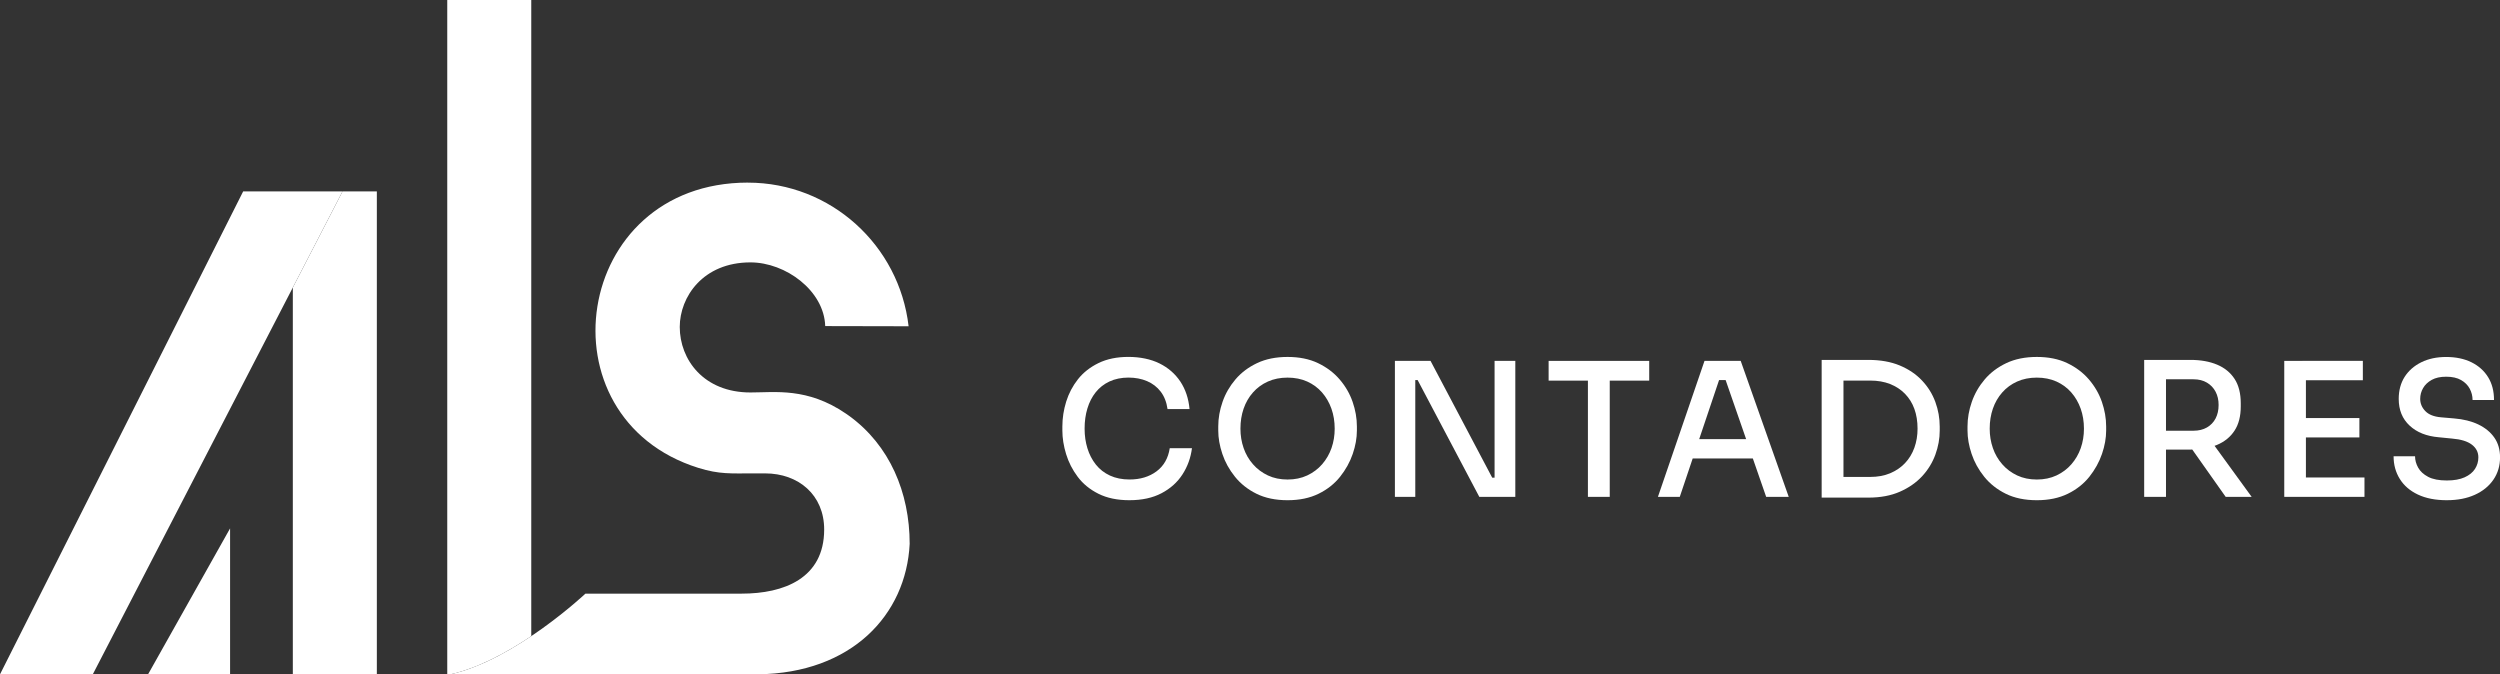
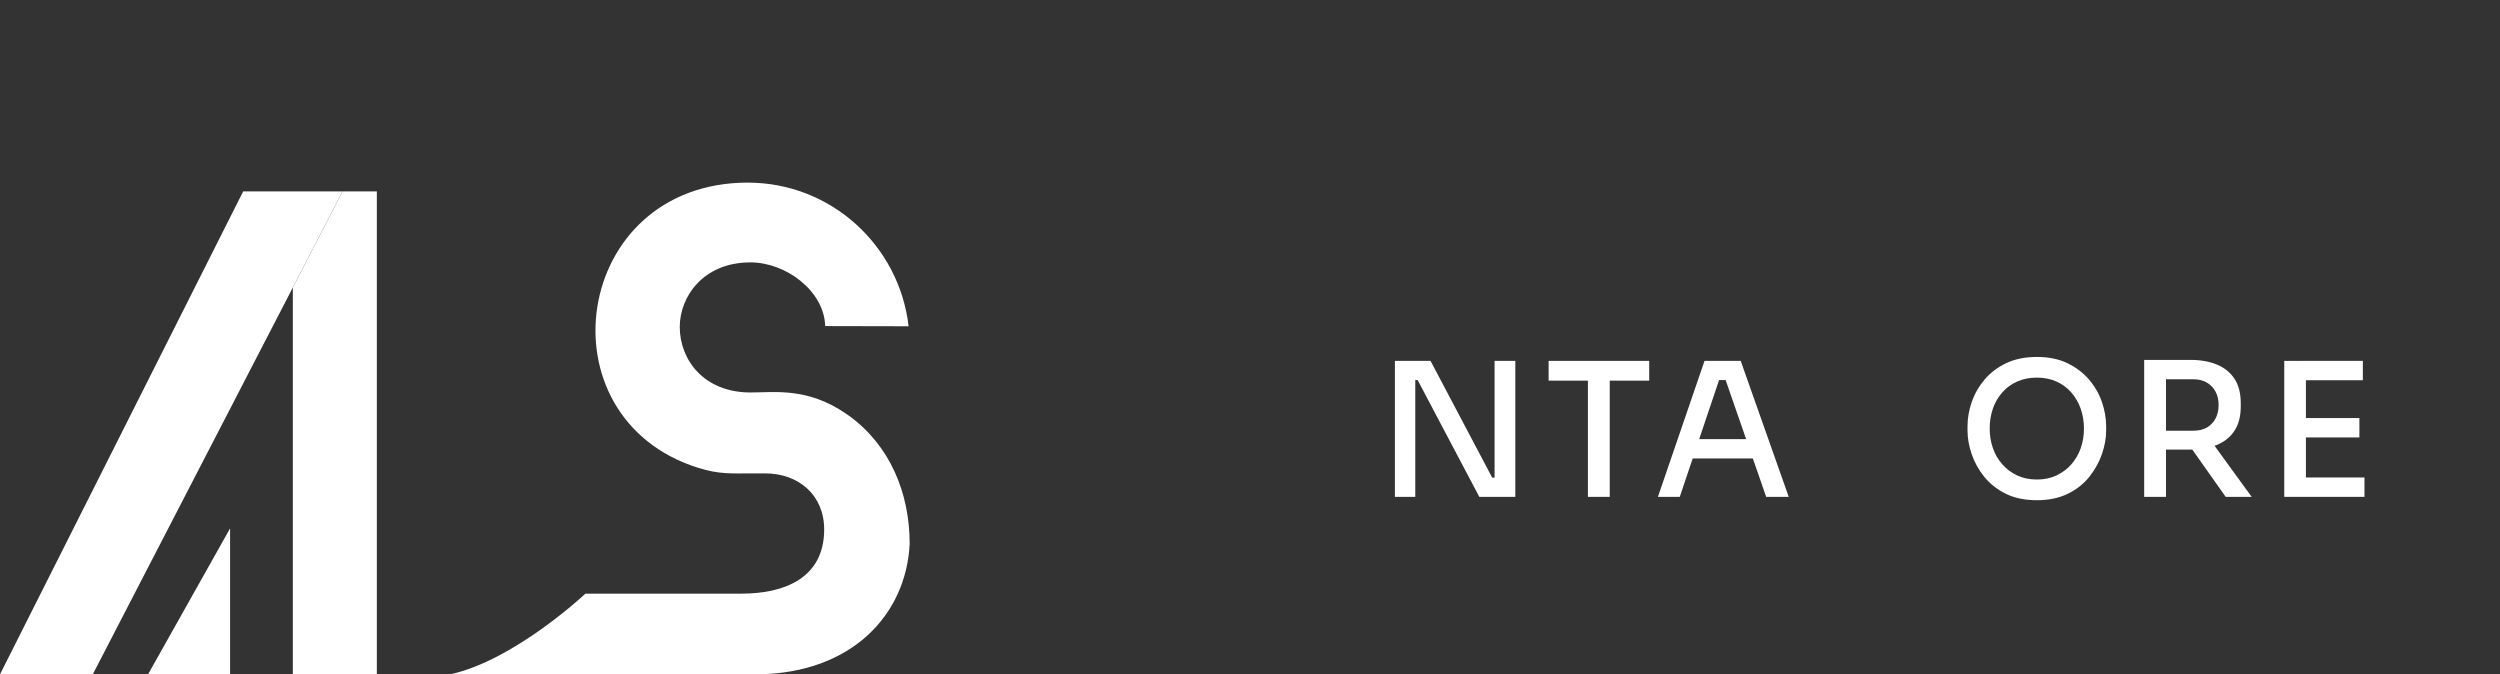
<svg xmlns="http://www.w3.org/2000/svg" width="152" height="41" viewBox="0 0 152 41" fill="none">
  <rect x="0" y="0" width="152" height="41" fill="#333333" stroke="none" />
  <g clip-path="url(#clip0_2716_229)">
    <path fill-rule="evenodd" clip-rule="evenodd" d="M20.825 11.639H14.784L0 41H5.641L20.825 11.639Z" fill="white" />
-     <path fill-rule="evenodd" clip-rule="evenodd" d="M13.989 41H9.001L13.989 32.126V41Z" fill="white" />
+     <path fill-rule="evenodd" clip-rule="evenodd" d="M13.989 41H9.001L13.989 32.126Z" fill="white" />
    <path fill-rule="evenodd" clip-rule="evenodd" d="M45.473 11.104C50.518 11.104 54.675 14.921 55.243 19.837L50.173 19.826C50.107 17.679 47.775 15.953 45.627 15.953C42.74 15.953 41.329 18.055 41.329 19.878C41.329 21.865 42.784 23.862 45.627 23.862C47.114 23.862 49.088 23.545 51.426 25.144C51.494 25.184 51.56 25.23 51.621 25.28C54.088 27.065 55.308 29.941 55.308 33.068C55.093 37.388 51.775 40.928 46.085 40.998H45.916H27.377C31.285 40.145 35.594 36.093 35.594 36.093H45.096C47.66 36.093 50.11 35.164 50.11 32.194C50.11 30.092 48.55 28.782 46.518 28.782H45.764C44.469 28.782 43.735 28.847 42.456 28.446C32.758 25.406 34.789 11.102 45.474 11.102" fill="white" />
-     <path fill-rule="evenodd" clip-rule="evenodd" d="M32.299 0H27.193V41H27.376C29.07 40.629 30.839 39.658 32.301 38.677V0H32.299Z" fill="white" />
    <path fill-rule="evenodd" clip-rule="evenodd" d="M22.912 11.639H20.825L17.804 17.482V41H22.912V11.639Z" fill="white" />
-     <path d="M68.673 30.413C67.935 30.413 67.308 30.282 66.787 30.022C66.267 29.762 65.846 29.419 65.526 28.992C65.205 28.565 64.97 28.104 64.819 27.609C64.668 27.114 64.592 26.637 64.592 26.176V25.926C64.592 25.421 64.67 24.918 64.824 24.419C64.98 23.921 65.217 23.469 65.538 23.061C65.859 22.653 66.276 22.325 66.788 22.075C67.301 21.825 67.907 21.7 68.607 21.7C69.308 21.7 69.967 21.833 70.499 22.097C71.03 22.36 71.451 22.729 71.766 23.2C72.079 23.673 72.265 24.229 72.324 24.872H70.986C70.927 24.448 70.788 24.096 70.571 23.812C70.353 23.528 70.077 23.316 69.742 23.173C69.407 23.03 69.028 22.957 68.609 22.957C68.189 22.957 67.788 23.037 67.453 23.195C67.118 23.353 66.839 23.573 66.618 23.851C66.396 24.13 66.228 24.457 66.115 24.831C66 25.205 65.944 25.615 65.944 26.06C65.944 26.506 66.002 26.882 66.115 27.256C66.23 27.63 66.401 27.96 66.629 28.247C66.858 28.534 67.144 28.757 67.487 28.915C67.831 29.073 68.226 29.153 68.677 29.153C69.325 29.153 69.871 28.988 70.314 28.66C70.757 28.332 71.026 27.861 71.121 27.25H72.471C72.397 27.832 72.206 28.363 71.896 28.842C71.587 29.322 71.162 29.703 70.624 29.986C70.086 30.27 69.436 30.412 68.677 30.412L68.673 30.413Z" fill="white" />
-     <path d="M78.285 30.413C77.556 30.413 76.926 30.282 76.398 30.022C75.871 29.762 75.434 29.417 75.087 28.987C74.74 28.556 74.485 28.094 74.319 27.599C74.153 27.104 74.07 26.63 74.07 26.178V25.928C74.07 25.429 74.157 24.931 74.331 24.433C74.503 23.935 74.766 23.481 75.116 23.068C75.466 22.656 75.904 22.326 76.432 22.076C76.96 21.826 77.578 21.702 78.285 21.702C78.992 21.702 79.608 21.826 80.132 22.076C80.655 22.326 81.095 22.656 81.449 23.068C81.802 23.479 82.066 23.935 82.239 24.433C82.411 24.931 82.499 25.429 82.499 25.928V26.178C82.499 26.63 82.415 27.104 82.246 27.599C82.076 28.094 81.819 28.556 81.477 28.987C81.134 29.417 80.697 29.762 80.166 30.022C79.635 30.282 79.009 30.413 78.287 30.413H78.285ZM78.285 29.155C78.726 29.155 79.126 29.072 79.479 28.907C79.833 28.74 80.136 28.514 80.386 28.227C80.636 27.939 80.826 27.611 80.956 27.242C81.085 26.871 81.149 26.48 81.149 26.064C81.149 25.625 81.083 25.22 80.95 24.846C80.816 24.472 80.626 24.144 80.379 23.86C80.132 23.578 79.831 23.357 79.478 23.197C79.124 23.039 78.725 22.959 78.283 22.959C77.841 22.959 77.442 23.039 77.089 23.197C76.735 23.355 76.432 23.576 76.182 23.86C75.931 24.142 75.742 24.472 75.612 24.846C75.483 25.22 75.419 25.627 75.419 26.064C75.419 26.479 75.483 26.871 75.612 27.242C75.74 27.613 75.93 27.941 76.182 28.227C76.432 28.514 76.735 28.74 77.089 28.907C77.442 29.073 77.841 29.155 78.283 29.155H78.285Z" fill="white" />
    <path d="M84.81 30.209V21.942H86.977L90.727 29.043H91.092L90.87 29.247V21.942H92.131V30.209H89.942L86.192 23.108H85.827L86.049 22.904V30.209H84.81Z" fill="white" />
    <path d="M94.156 23.142V21.942H100.272V23.142H94.156ZM96.545 30.209V22.916H97.872V30.209H96.545Z" fill="white" />
    <path d="M100.802 30.209L103.634 21.942H105.835L108.755 30.209H107.383L104.828 22.848L105.37 23.108H104.032L104.607 22.848L102.13 30.209H100.803H100.802ZM102.639 27.876L103.059 26.698H106.442L106.874 27.876H102.637H102.639Z" fill="white" />
-     <path d="M110.757 30.253V21.884H112.083V30.253H110.757ZM111.863 30.253V28.997H113.711C114.161 28.997 114.562 28.924 114.917 28.776C115.271 28.628 115.574 28.422 115.824 28.159C116.074 27.895 116.264 27.582 116.394 27.223C116.523 26.864 116.587 26.479 116.587 26.062C116.587 25.616 116.523 25.217 116.394 24.861C116.266 24.506 116.074 24.202 115.824 23.943C115.574 23.686 115.271 23.489 114.917 23.348C114.564 23.209 114.161 23.139 113.711 23.139H111.863V21.882H113.599C114.328 21.882 114.965 21.996 115.508 22.222C116.049 22.449 116.501 22.755 116.863 23.141C117.225 23.525 117.494 23.96 117.67 24.443C117.847 24.926 117.935 25.424 117.935 25.938V26.188C117.935 26.671 117.847 27.155 117.67 27.643C117.492 28.13 117.223 28.568 116.863 28.958C116.501 29.347 116.049 29.66 115.508 29.898C114.966 30.136 114.33 30.255 113.599 30.255H111.863V30.253Z" fill="white" />
    <path d="M123.84 30.413C123.111 30.413 122.481 30.282 121.954 30.022C121.426 29.762 120.989 29.417 120.642 28.987C120.295 28.556 120.04 28.094 119.874 27.599C119.708 27.104 119.625 26.63 119.625 26.178V25.928C119.625 25.429 119.712 24.931 119.886 24.433C120.059 23.935 120.321 23.481 120.671 23.068C121.021 22.656 121.459 22.326 121.987 22.076C122.515 21.826 123.133 21.702 123.84 21.702C124.547 21.702 125.163 21.826 125.687 22.076C126.21 22.326 126.65 22.656 127.004 23.068C127.357 23.479 127.621 23.935 127.794 24.433C127.966 24.931 128.054 25.429 128.054 25.928V26.178C128.054 26.63 127.97 27.104 127.801 27.599C127.631 28.094 127.374 28.556 127.033 28.987C126.689 29.417 126.253 29.762 125.721 30.022C125.19 30.282 124.564 30.413 123.842 30.413H123.84ZM123.84 29.155C124.282 29.155 124.681 29.072 125.034 28.907C125.388 28.74 125.691 28.514 125.941 28.227C126.192 27.939 126.381 27.611 126.511 27.242C126.64 26.871 126.704 26.48 126.704 26.064C126.704 25.625 126.638 25.22 126.505 24.846C126.371 24.472 126.182 24.144 125.934 23.86C125.687 23.578 125.386 23.357 125.033 23.197C124.679 23.039 124.28 22.959 123.838 22.959C123.397 22.959 122.997 23.039 122.644 23.197C122.29 23.355 121.987 23.576 121.737 23.86C121.487 24.142 121.297 24.472 121.167 24.846C121.038 25.22 120.974 25.627 120.974 26.064C120.974 26.479 121.038 26.871 121.167 27.242C121.295 27.613 121.485 27.941 121.737 28.227C121.987 28.514 122.29 28.74 122.644 28.907C122.997 29.073 123.397 29.155 123.838 29.155H123.84Z" fill="white" />
    <path d="M130.366 30.209V21.884H131.692V30.209H130.366ZM131.262 27.332V26.188H133.364C133.68 26.188 133.954 26.121 134.183 25.989C134.411 25.856 134.587 25.674 134.709 25.44C134.831 25.205 134.891 24.934 134.891 24.623C134.891 24.312 134.831 24.054 134.709 23.819C134.587 23.584 134.411 23.401 134.183 23.265C133.954 23.129 133.682 23.061 133.364 23.061H131.262V21.882H133.186C133.805 21.882 134.343 21.979 134.8 22.171C135.257 22.363 135.611 22.653 135.863 23.039C136.113 23.423 136.238 23.918 136.238 24.523V24.705C136.238 25.309 136.111 25.803 135.856 26.189C135.602 26.574 135.247 26.861 134.793 27.05C134.34 27.239 133.804 27.334 133.184 27.334H131.261L131.262 27.332ZM135.321 30.209L132.755 26.574H134.259L136.901 30.209H135.32H135.321Z" fill="white" />
    <path d="M138.883 30.209V21.942H140.199V30.209H138.883ZM139.977 23.119V21.94H143.661V23.119H139.977ZM139.977 26.596V25.418H143.451V26.596H139.977ZM139.977 30.209V29.031H143.76V30.209H139.977Z" fill="white" />
-     <path d="M148.77 30.413C148.077 30.413 147.489 30.298 147.006 30.068C146.523 29.839 146.156 29.521 145.906 29.116C145.655 28.713 145.53 28.254 145.53 27.74H146.835C146.835 27.975 146.897 28.204 147.023 28.431C147.148 28.657 147.351 28.844 147.632 28.992C147.912 29.14 148.291 29.213 148.77 29.213C149.205 29.213 149.565 29.148 149.848 29.021C150.132 28.893 150.342 28.723 150.479 28.511C150.616 28.298 150.684 28.065 150.684 27.808C150.684 27.49 150.55 27.234 150.286 27.033C150.021 26.832 149.623 26.71 149.092 26.666L148.285 26.586C147.54 26.524 146.946 26.29 146.505 25.878C146.062 25.467 145.842 24.926 145.842 24.253C145.842 23.739 145.962 23.294 146.2 22.916C146.441 22.539 146.777 22.243 147.212 22.027C147.647 21.811 148.153 21.704 148.728 21.704C149.303 21.704 149.831 21.811 150.266 22.027C150.701 22.243 151.037 22.544 151.278 22.933C151.518 23.323 151.636 23.785 151.636 24.321H150.332C150.332 24.079 150.274 23.852 150.161 23.636C150.046 23.42 149.872 23.244 149.636 23.108C149.4 22.972 149.098 22.904 148.73 22.904C148.361 22.904 148.083 22.969 147.85 23.096C147.618 23.226 147.442 23.391 147.325 23.595C147.207 23.799 147.148 24.018 147.148 24.251C147.148 24.53 147.251 24.778 147.457 24.992C147.664 25.208 147.98 25.334 148.408 25.372L149.205 25.44C149.774 25.485 150.264 25.608 150.682 25.807C151.098 26.008 151.423 26.273 151.655 26.606C151.887 26.938 152.003 27.339 152.003 27.807C152.003 28.32 151.868 28.772 151.599 29.165C151.33 29.558 150.954 29.864 150.471 30.083C149.987 30.303 149.422 30.412 148.774 30.412L148.77 30.413Z" fill="white" />
  </g>
  <defs>
    <clipPath id="clip0_2716_229">
      <rect width="152" height="41" fill="white" />
    </clipPath>
  </defs>
</svg>